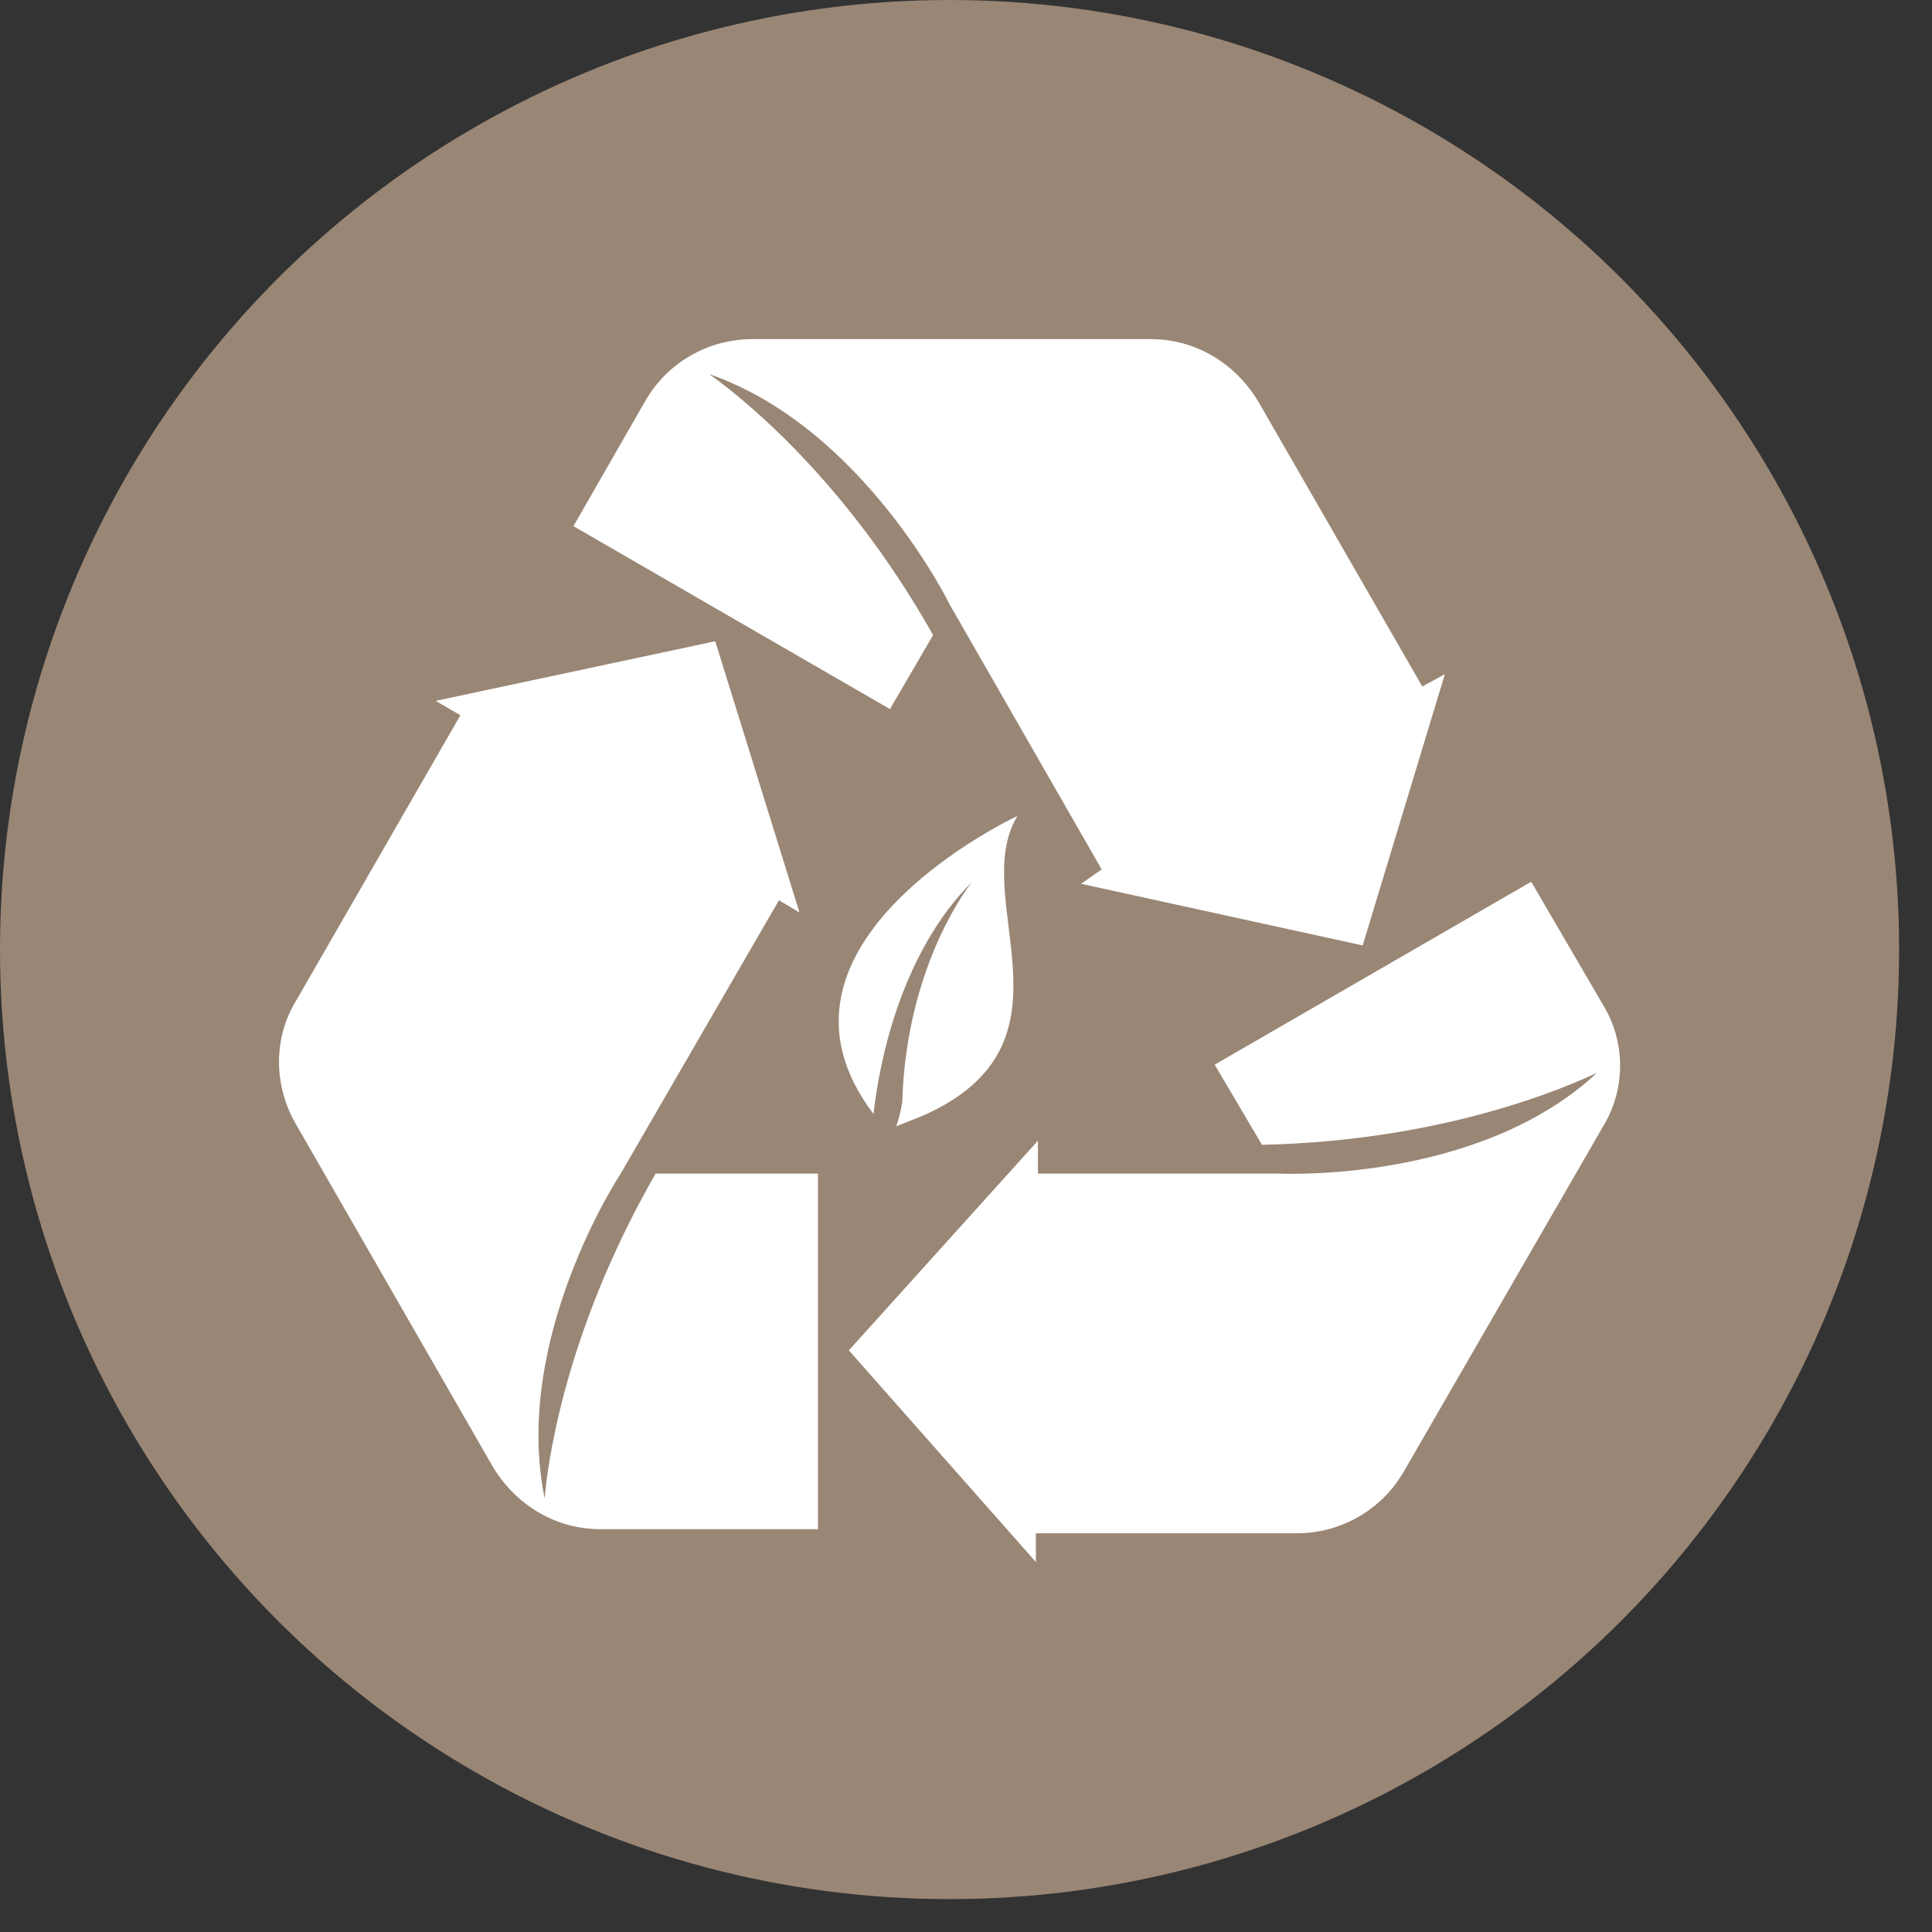
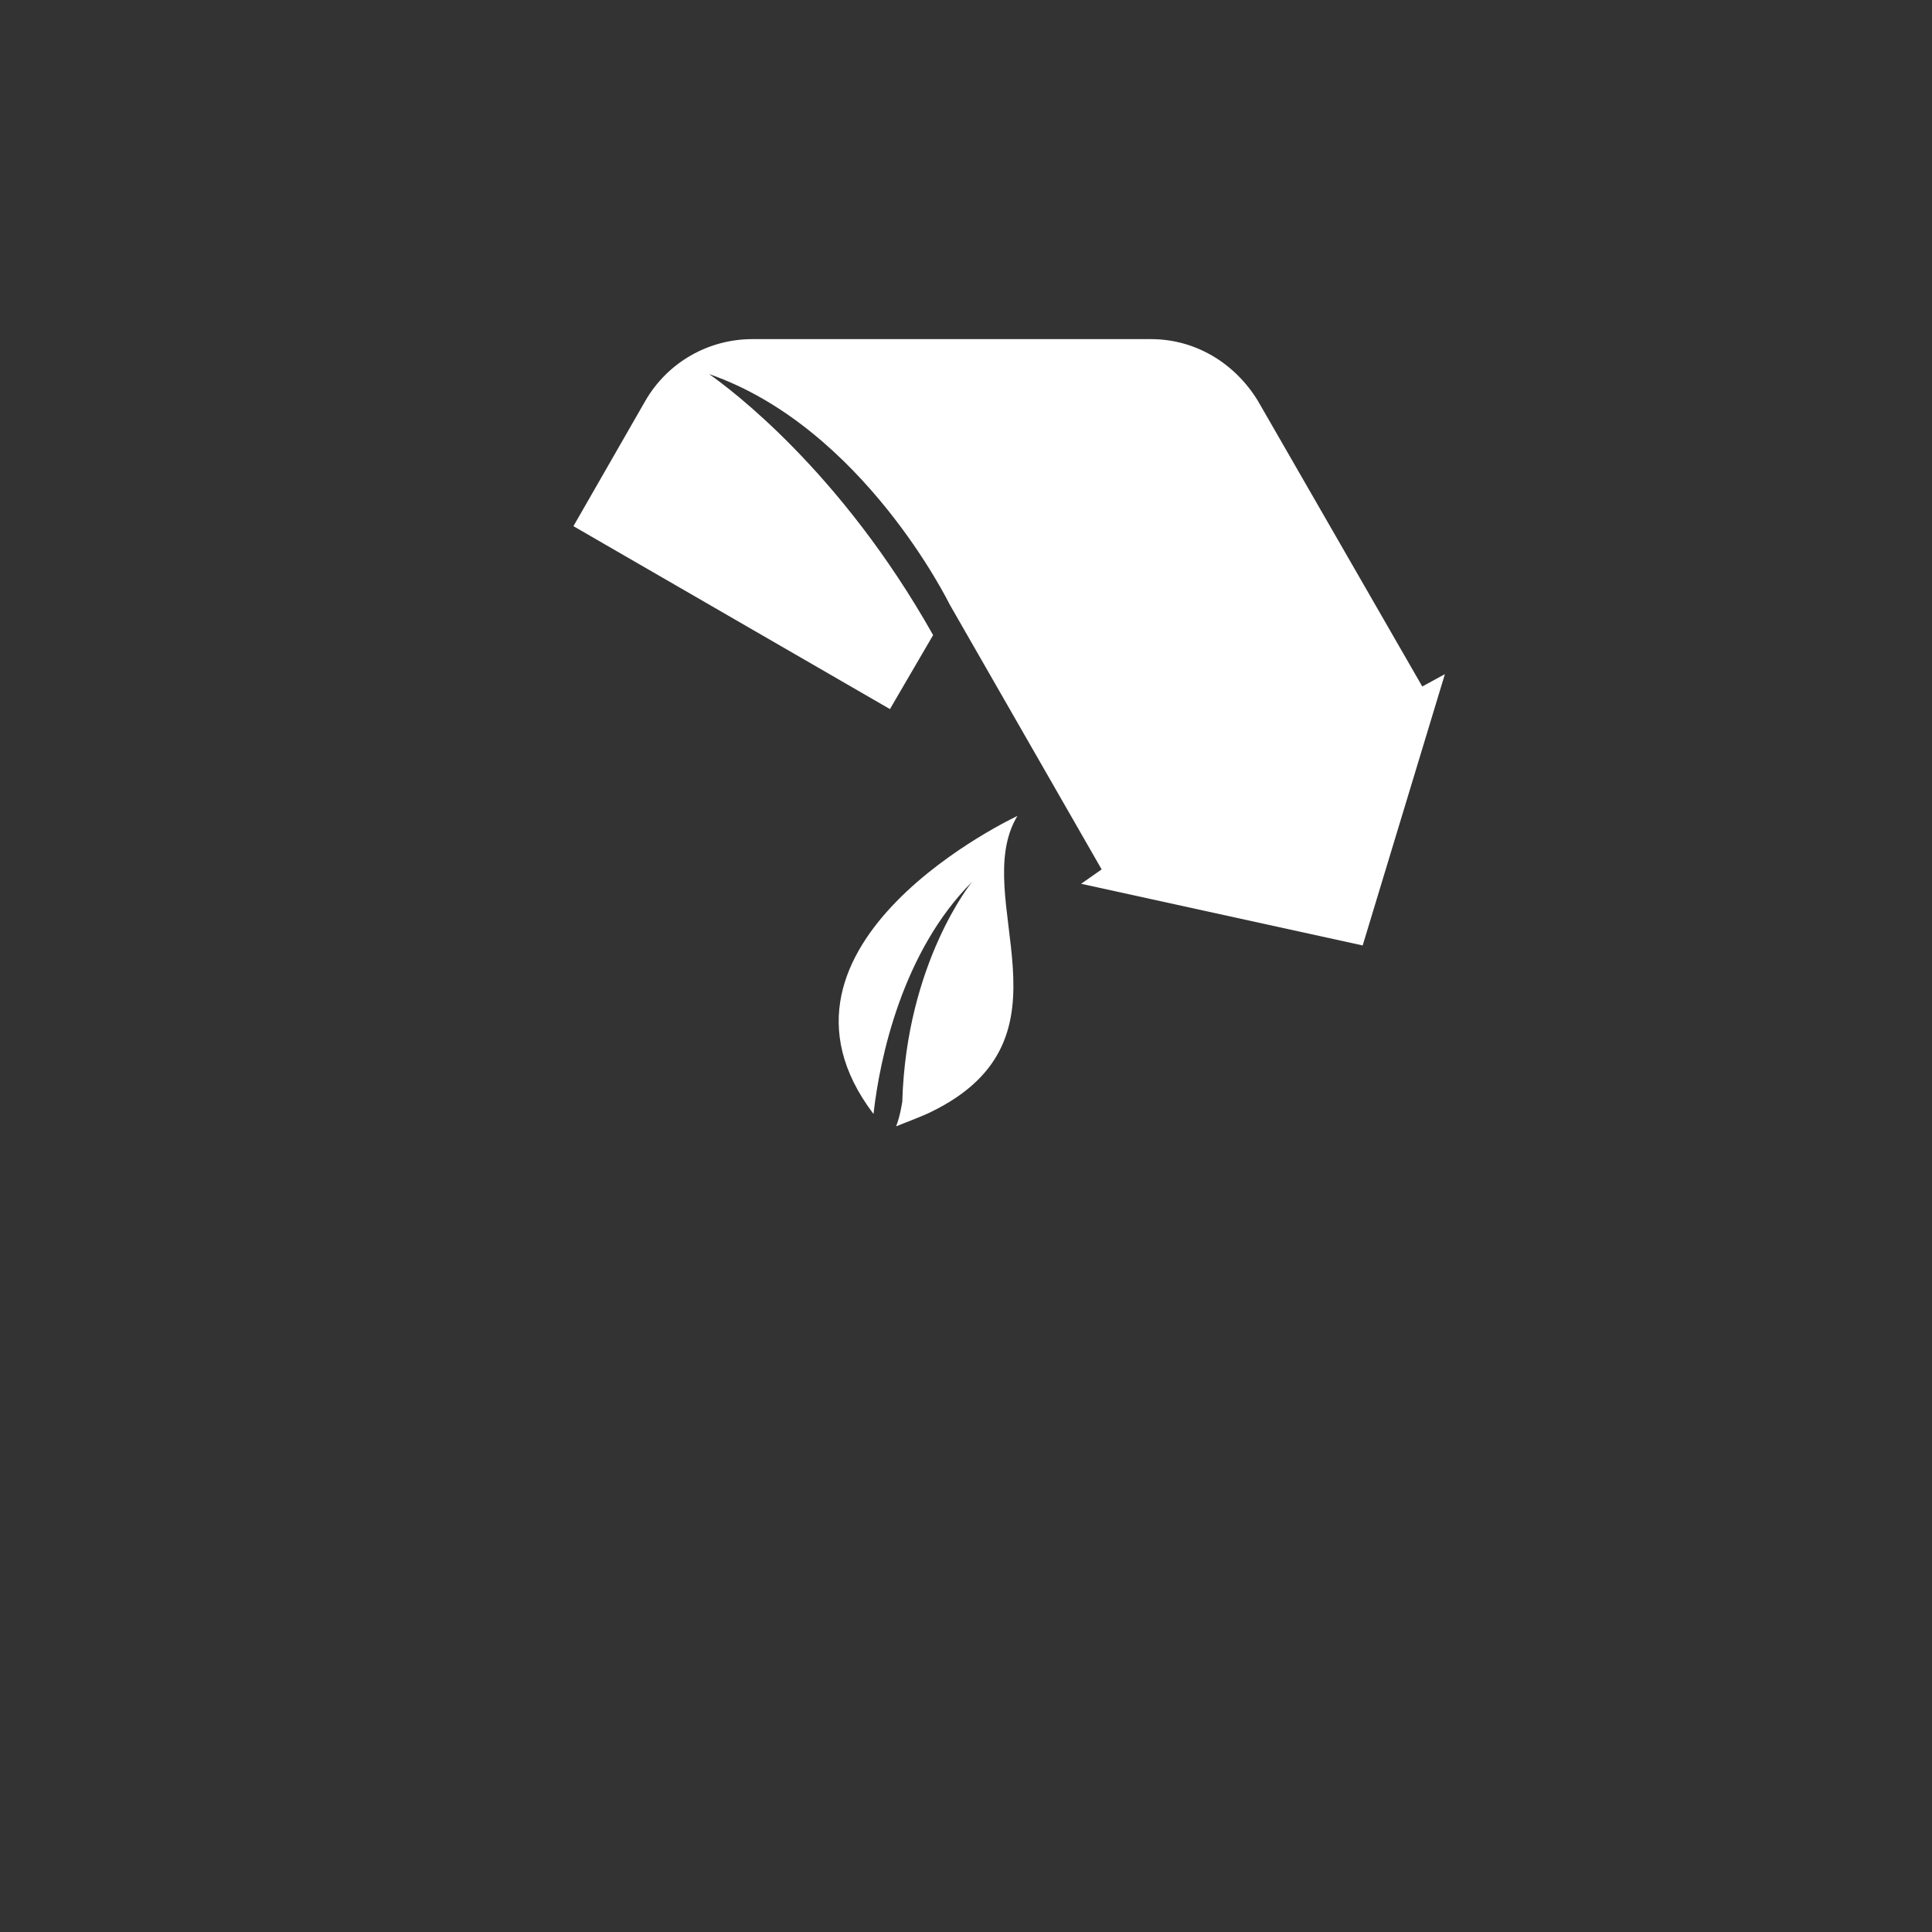
<svg xmlns="http://www.w3.org/2000/svg" version="1.1" id="圖層_1" x="0px" y="0px" width="94px" height="94px" viewBox="0 0 94 94" style="enable-background:new 0 0 94 94;" xml:space="preserve">
  <rect x="0" y="0" width="94" height="94" fill="#333333" stroke="none" />
  <style type="text/css">
	.st0{fill:#998675;}
	.st1{fill:#FFFFFF;}
</style>
  <g>
-     <circle class="st0" cx="46.2" cy="46.2" r="46.2" />
    <g>
      <g>
-         <path class="st1" d="M78,48.9l-3.5-6l-15.4,8.9l2.3,3.9c0,0,0,0,0,0c9.2-0.2,15.2-3,16.3-3.5c0,0,0,0,0,0     c-5.8,5.4-15.5,4.9-15.5,4.9H50.5c0,0,0,0,0,0v-1.6c0,0,0,0,0,0l-9.2,10.2c0,0,0,0,0,0L50.4,76c0,0,0,0,0,0v-1.4c0,0,0,0,0,0     h12.7c2.1,0,4.1-1.1,5.2-3L78,54.8C79.1,53,79.1,50.7,78,48.9z" />
        <path class="st1" d="M45.4,30.9C45.4,30.9,45.4,30.9,45.4,30.9c-4.5-8-9.9-12-10.9-12.7c0,0,0-0.1,0,0     c7.5,2.6,11.7,11.2,11.7,11.2c0,0,0,0,0,0l7.4,12.9c0,0,0,0,0,0L52.6,43c0,0,0,0,0,0l13.7,3c0,0,0,0,0,0l4-13.2c0,0,0,0,0,0     l-1.1,0.6c0,0,0,0,0,0l-8-13.9c-1.1-1.8-3-3-5.2-3H36.6c-2.1,0-4.1,1.1-5.2,3l-3.5,6.1l15.4,8.9L45.4,30.9z" />
-         <path class="st1" d="M31.9,57.1c-4.6,8-5.3,14.6-5.4,15.8c0,0,0,0,0,0c-1.6-7.8,3.7-15.8,3.7-15.8l0,0h0l7.7-13.3c0,0,0,0,0,0     l1,0.6c0,0,0,0,0,0l-4.1-13.2l-13.6,2.9c0,0,0,0,0,0l1.2,0.7c0,0,0,0,0,0l-8,13.9c-1.1,1.8-1.1,4.1,0,6l9.6,16.7     c1.1,1.8,3,3,5.2,3h10.6V57.1L31.9,57.1C32,57.1,31.9,57.1,31.9,57.1z" />
      </g>
      <path class="st1" d="M49.5,39.7c0,0-13.3,6.2-7,14.5c0.3-2.7,1.4-7.9,4.8-11.3c0,0-3.2,3.9-3.4,10.7c0,0,0,0,0,0c0,0,0,0,0,0    c0,0-0.1,0.7-0.3,1.2c0.5-0.2,1.3-0.5,1.7-0.7C52.7,50.5,47.1,43.7,49.5,39.7z" />
    </g>
  </g>
</svg>